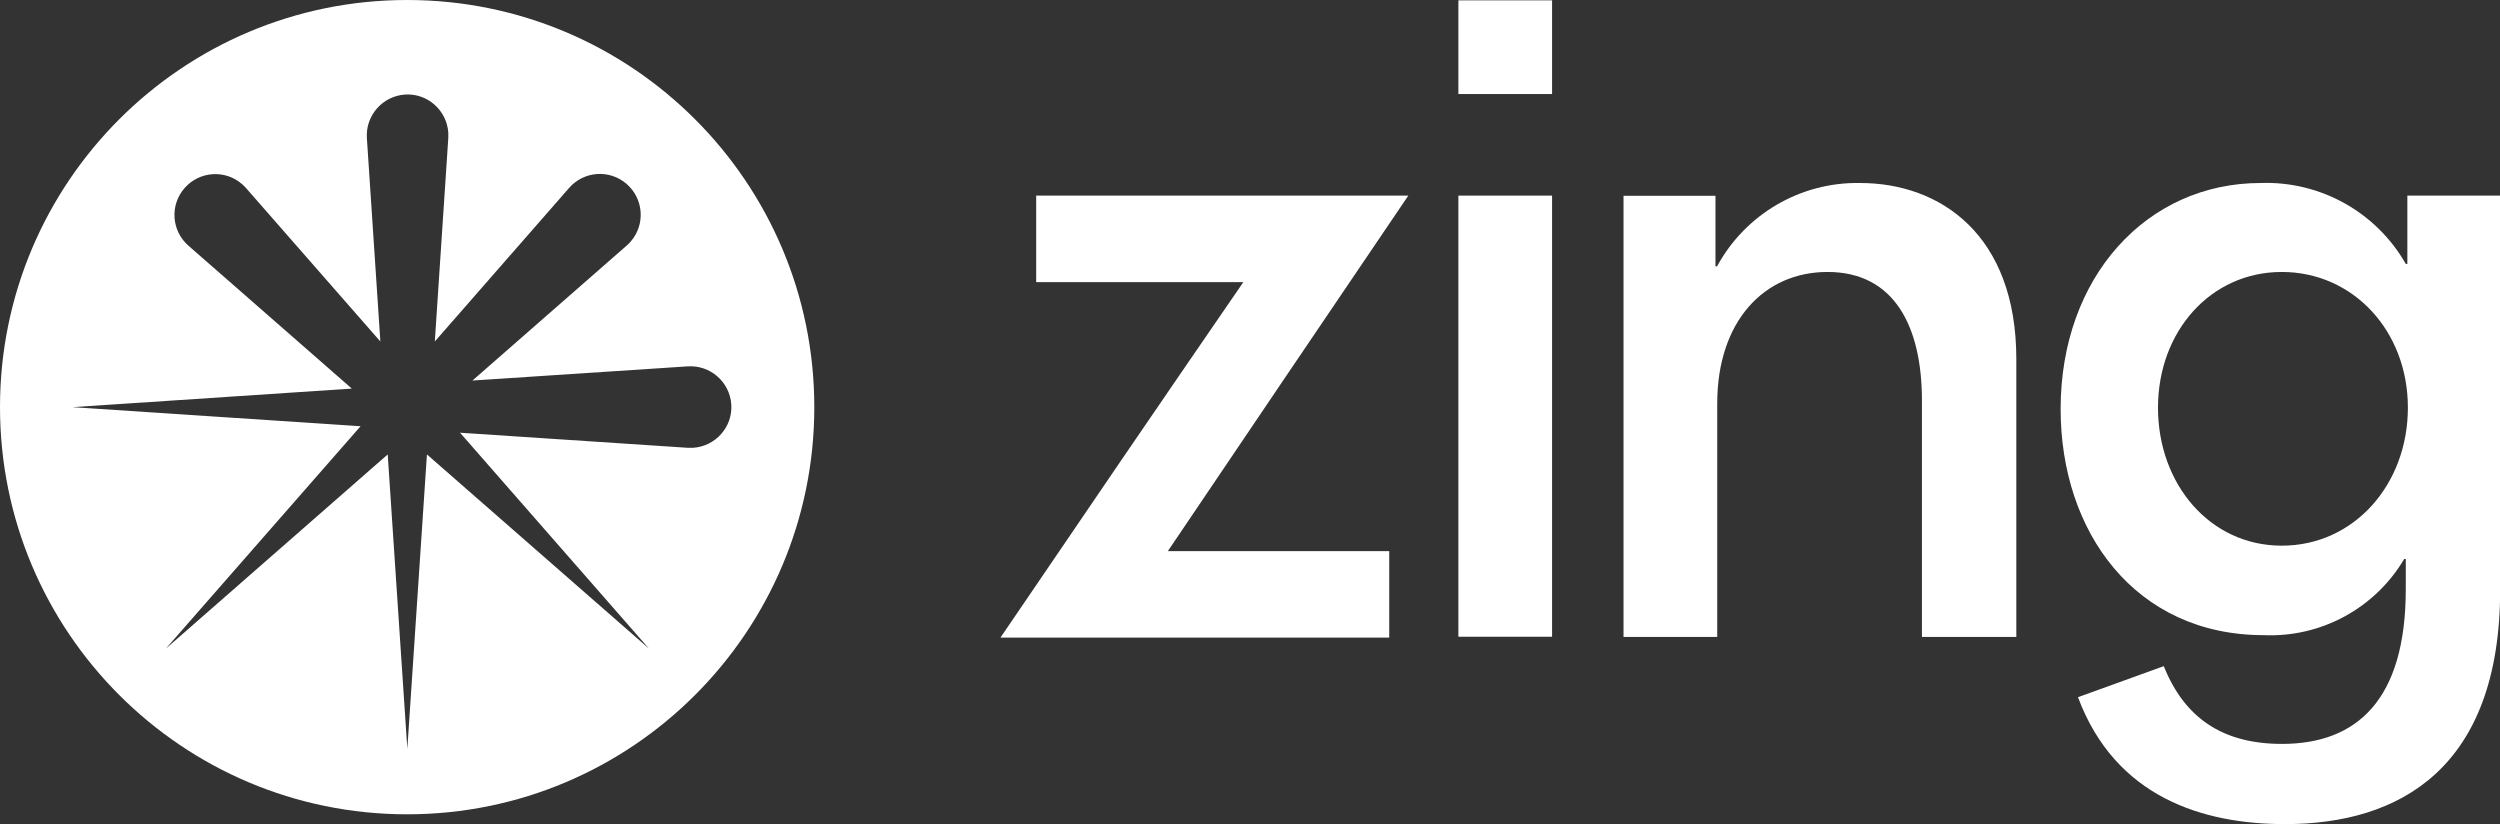
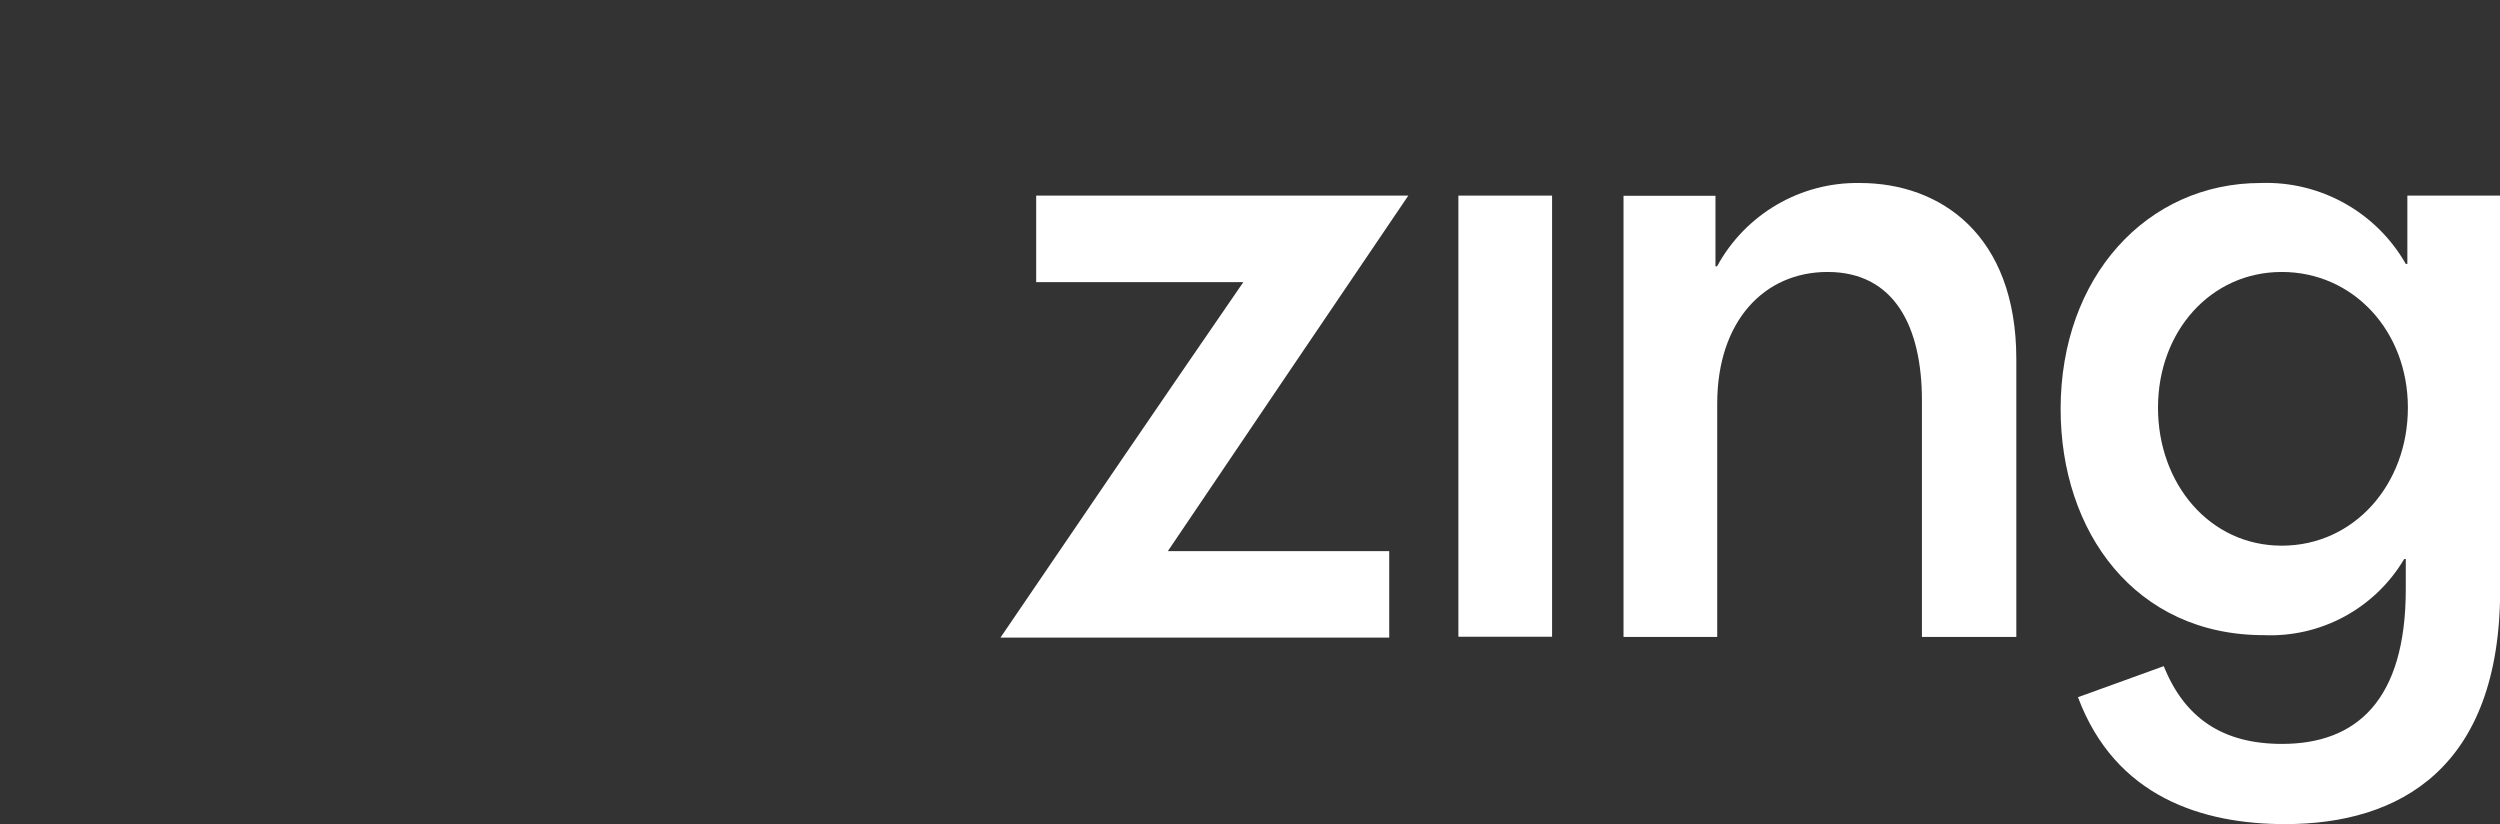
<svg xmlns="http://www.w3.org/2000/svg" id="Layer_1" data-name="Layer 1" viewBox="0 0 142.76 47.07">
  <rect x="0" y="0" width="142.76" height="47.07" fill="#333333" stroke="none" />
  <defs>
    <style>
      .cls-5 {
        fill: #fff;
        stroke-width: 0px;
      }
    </style>
  </defs>
  <path id="Path_1244" data-name="Path 1244" class="cls-5" d="M71,16.11h-11.83v-4.94h21.25c-4.58,6.75-9.15,13.52-13.73,20.3h12.64v4.94h-22.2c4.62-6.8,9.24-13.57,13.87-20.3" />
  <rect id="Rectangle_428" data-name="Rectangle 428" class="cls-5" x="83.28" y="11.17" width="5.35" height="25.19" />
-   <rect id="Rectangle_429" data-name="Rectangle 429" class="cls-5" x="83.28" y=".02" width="5.35" height="5.35" />
  <path id="Path_1245" data-name="Path 1245" class="cls-5" d="M92.7,11.18h5.26v4.03h.09c1.62-2.98,4.76-4.82,8.16-4.76,4.58,0,8.93,2.94,8.93,10.06v15.86h-5.39v-13.5c0-4.17-1.54-7.34-5.39-7.34-3.62,0-6.3,2.81-6.3,7.52v13.32h-5.35V11.18Z" />
  <path id="Path_1246" data-name="Path 1246" class="cls-5" d="M118.67,39.81l4.89-1.77c1.18,2.95,3.35,4.44,6.75,4.44,4.26,0,7.07-2.49,7.07-8.84v-1.72h-.09c-1.67,2.82-4.75,4.49-8.02,4.35-7.34,0-11.6-5.89-11.6-12.91,0-7.57,4.94-12.91,11.42-12.91,3.41-.12,6.6,1.66,8.29,4.62h.09v-3.9h5.3v22.48c0,10.24-5.76,13.41-12.28,13.41-4.71,0-9.7-1.54-11.83-7.25M130.3,31.16c4.12,0,7.2-3.49,7.2-7.88s-3.13-7.75-7.2-7.75-7.07,3.4-7.07,7.75,2.95,7.88,7.07,7.88" />
-   <path id="Path_1247" data-name="Path 1247" class="cls-5" d="M23.25,0C10.41,0,0,10.41,0,23.25s10.41,23.25,23.25,23.25,23.25-10.41,23.25-23.25S36.09,0,23.25,0t0,0M39.26,25.57l-12.99-.86,10.79,12.33-12.68-11.09-1.12,16.81-1.12-16.81-12.67,11.09,11.12-12.7-16.45-1.09,15.95-1.06-9.33-8.16c-.97-.85-1.07-2.32-.22-3.29.85-.97,2.32-1.07,3.29-.22.08.07.15.14.22.22l7.67,8.76-.77-11.62c-.08-1.28.89-2.39,2.17-2.48s2.39.89,2.48,2.17c0,.1,0,.2,0,.31l-.77,11.62,7.67-8.77c.85-.97,2.32-1.07,3.29-.22.97.85,1.07,2.32.22,3.29-.07.08-.14.15-.22.22l-8.81,7.71,12.3-.81c1.28-.08,2.39.89,2.48,2.17s-.89,2.39-2.17,2.48c-.1,0-.2,0-.31,0" />
</svg>